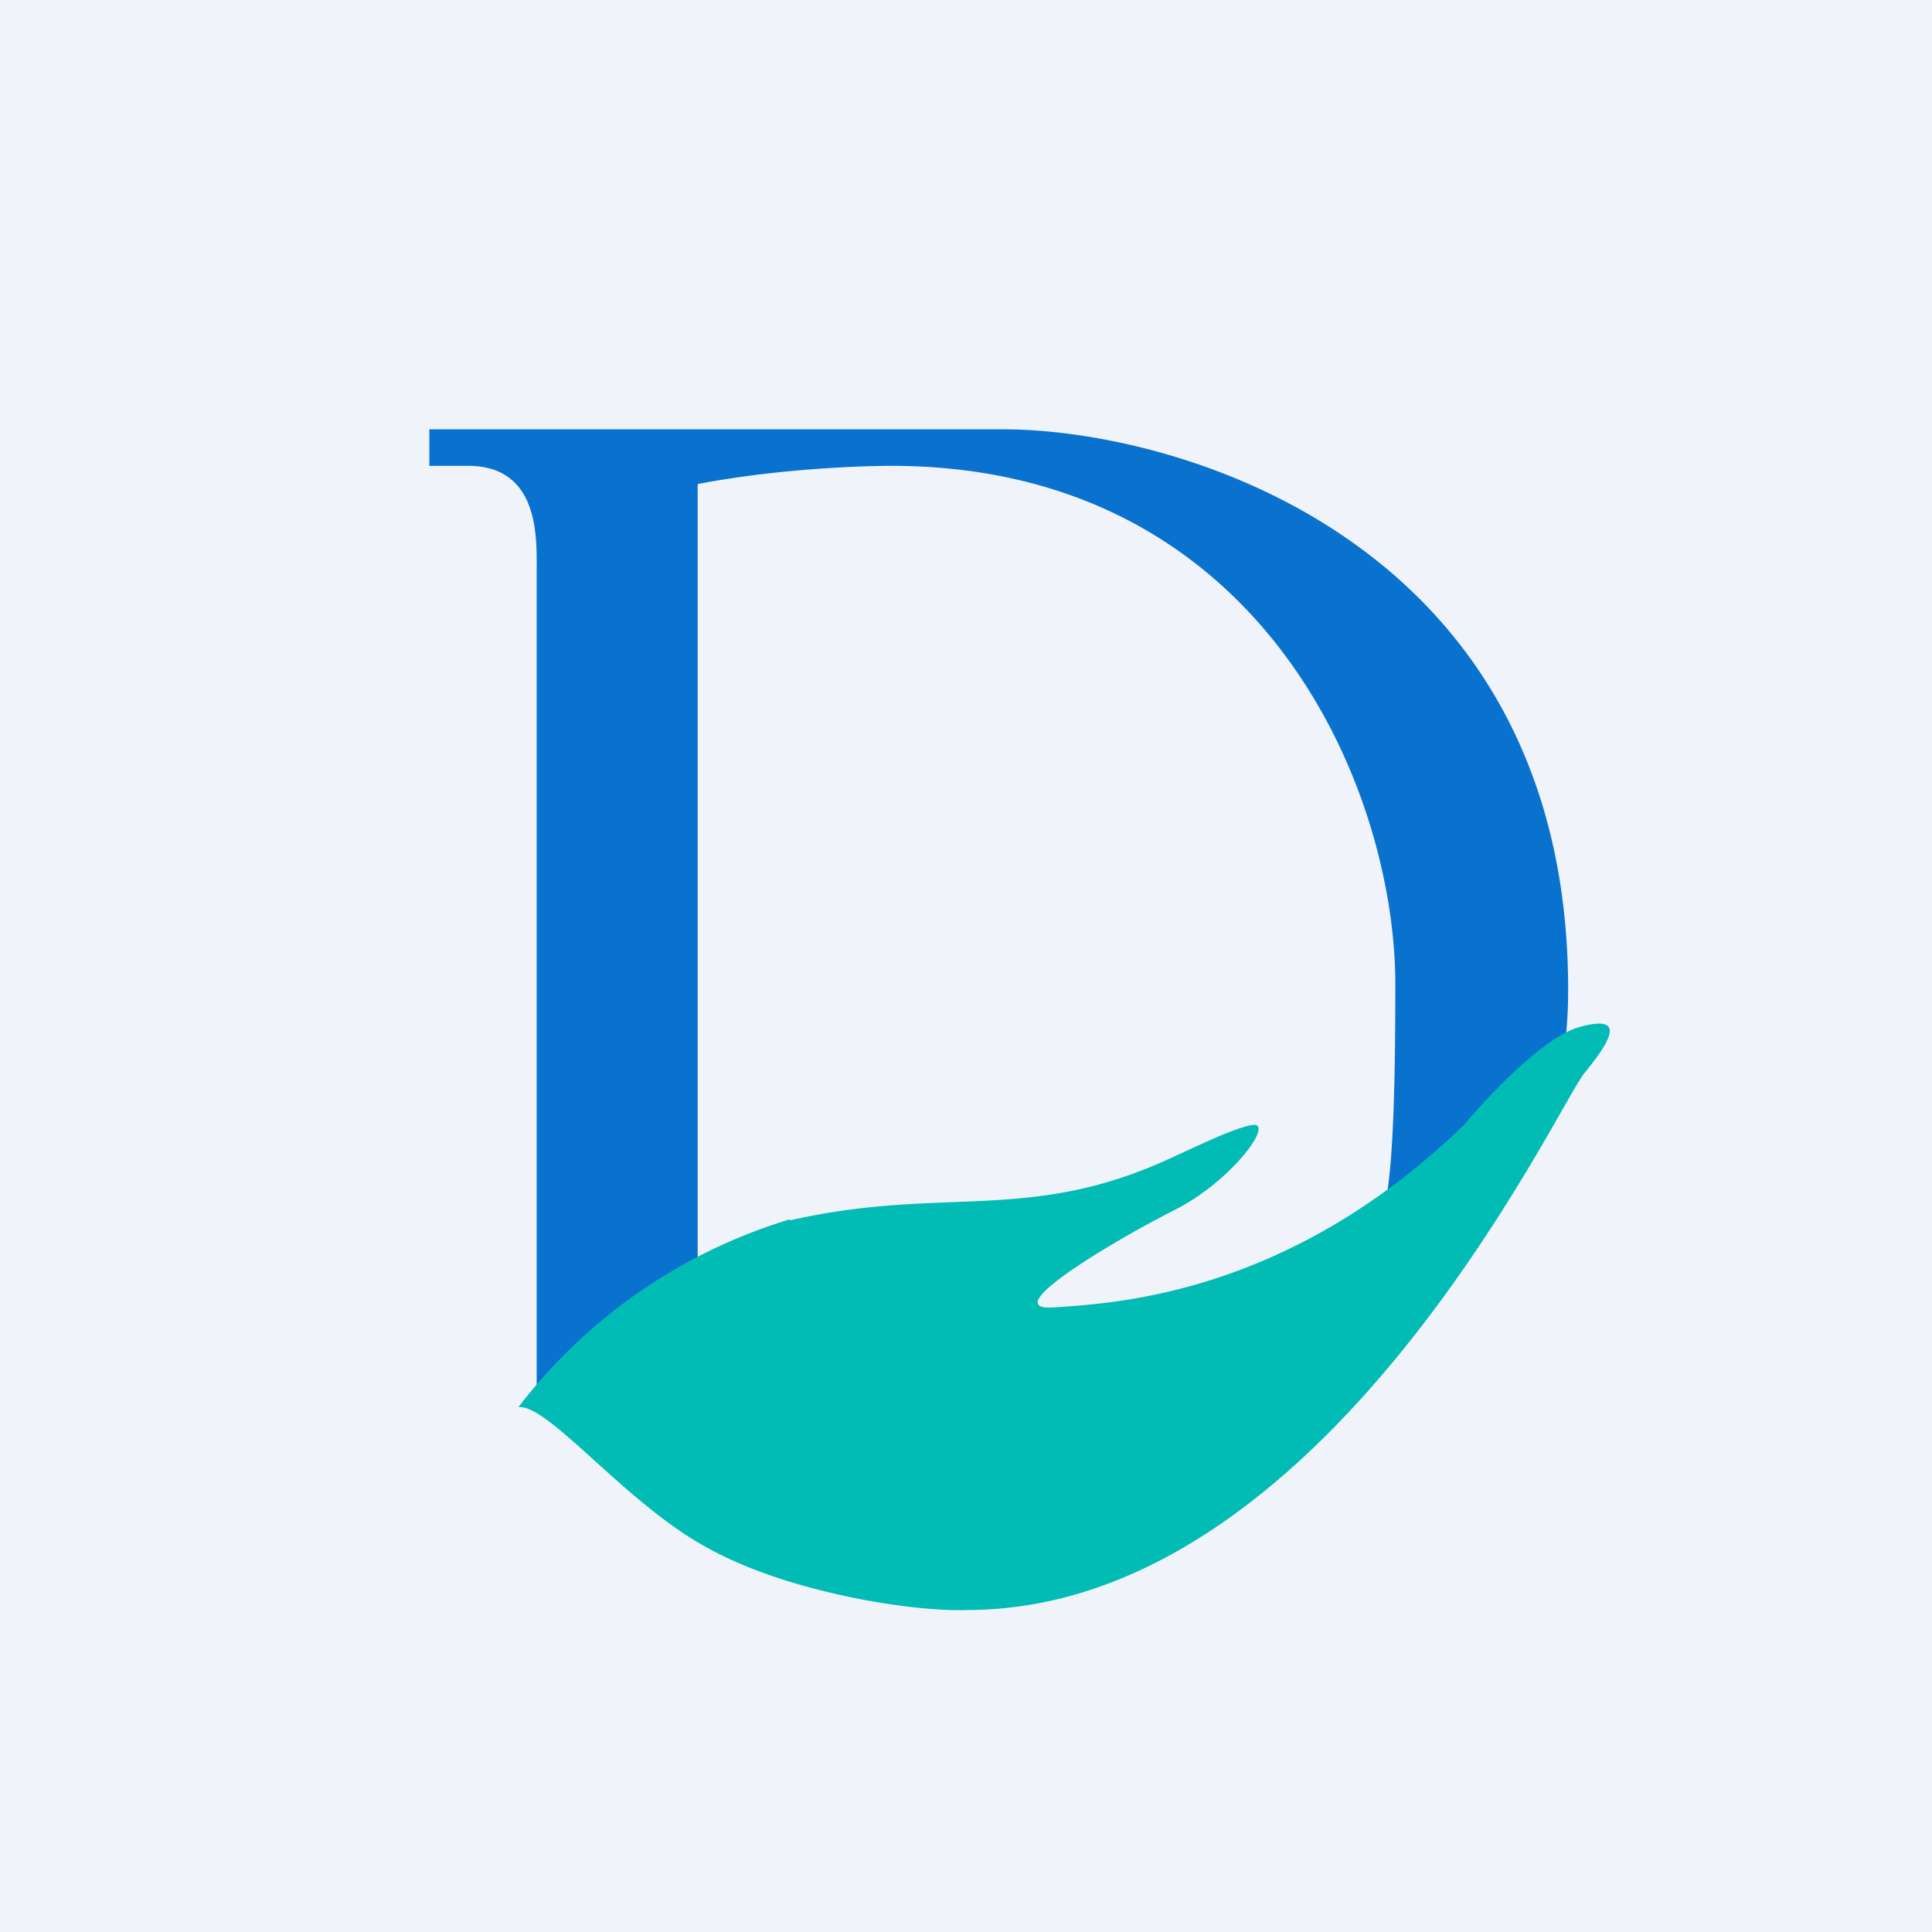
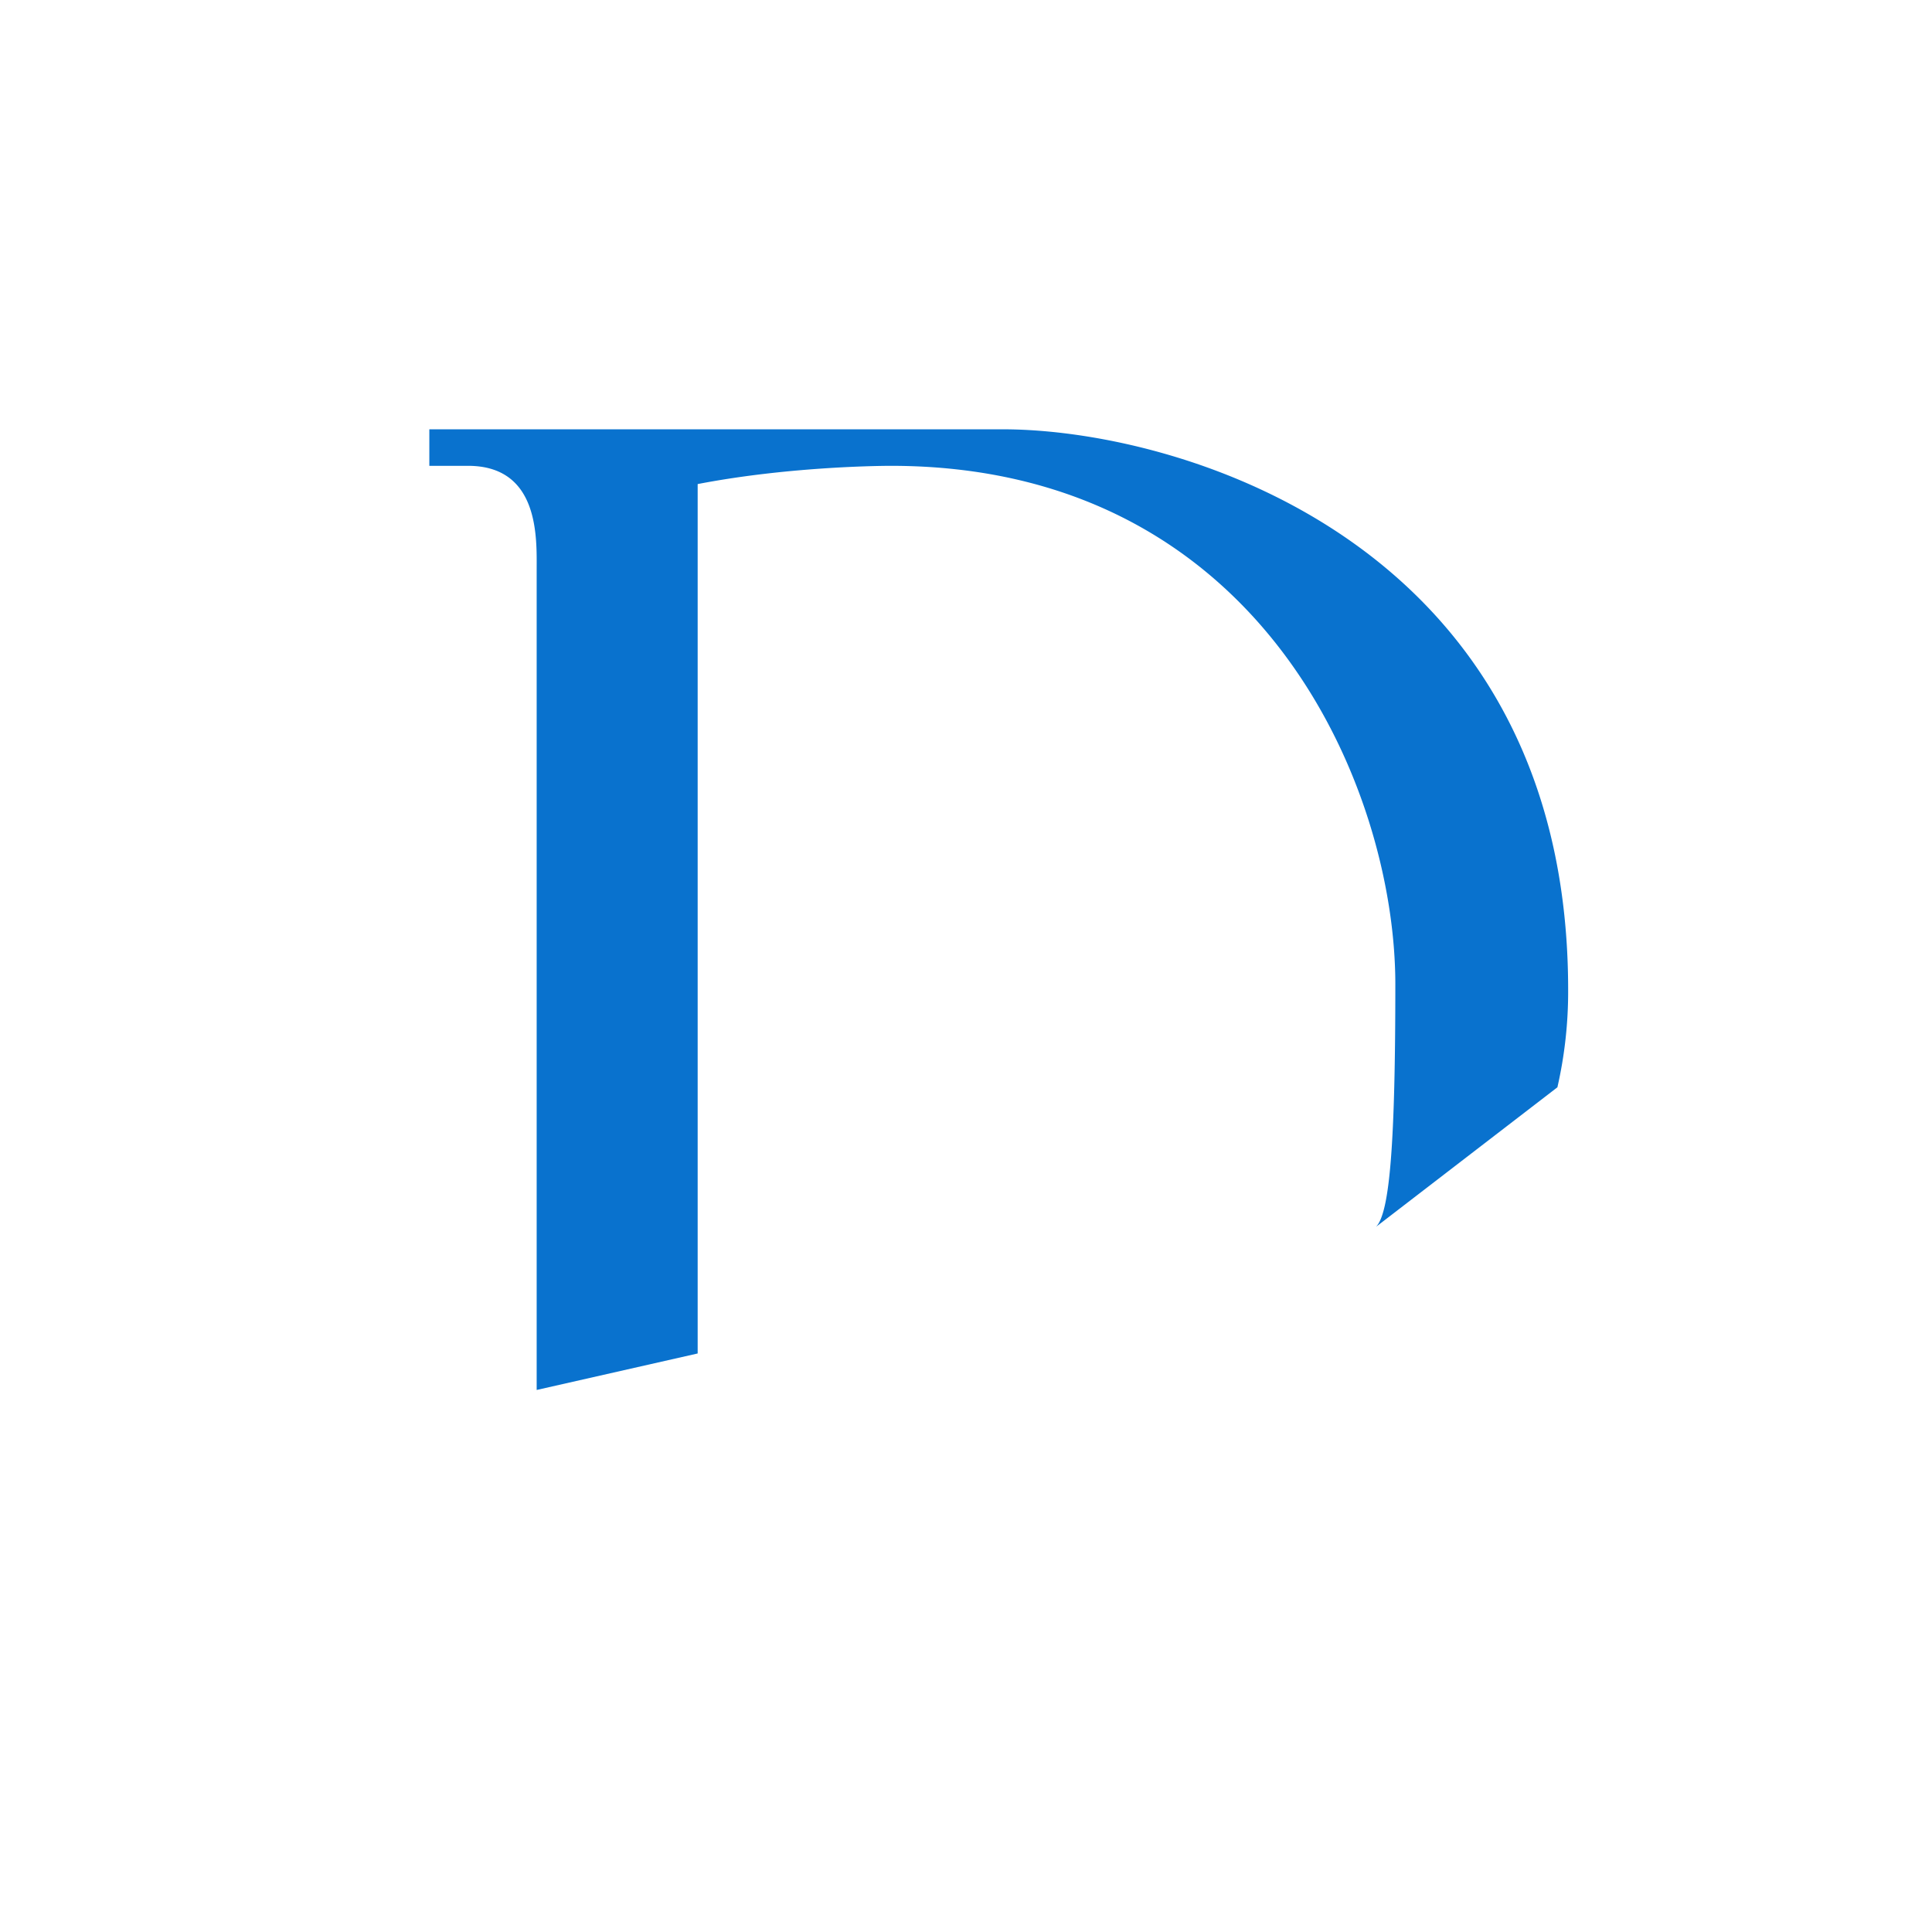
<svg xmlns="http://www.w3.org/2000/svg" width="18" height="18" viewBox="0 0 18 18">
-   <path fill="#F0F3FA" d="M0 0h18v18H0z" />
  <path d="M5 5.31v7.64l1.5-.34v-8.1c.88-.17 1.77-.17 1.8-.17 3.46 0 4.7 3.01 4.7 4.83 0 1.46-.05 2.13-.18 2.26l1.69-1.3a4 4 0 0 0 .1-.91c0-4.13-3.56-5.2-5.22-5.22H4v.34h.36c.67 0 .64.68.64.97Z" fill="#0972CE" />
-   <path d="M7.36 11.36a5.01 5.01 0 0 0-2.53 1.75c.28-.03 1 .9 1.76 1.31.75.42 1.93.6 2.42.58 3.32 0 5.48-4.66 5.75-5 .27-.33.38-.55-.05-.43-.34.1-.85.65-1.07.91-1.62 1.57-3.22 1.66-3.81 1.7-.6.05.62-.66 1.12-.91.51-.26.9-.78.74-.79-.13 0-.54.2-.74.29-1.35.64-2.14.27-3.59.6Z" fill="#01BCB5" />
</svg>